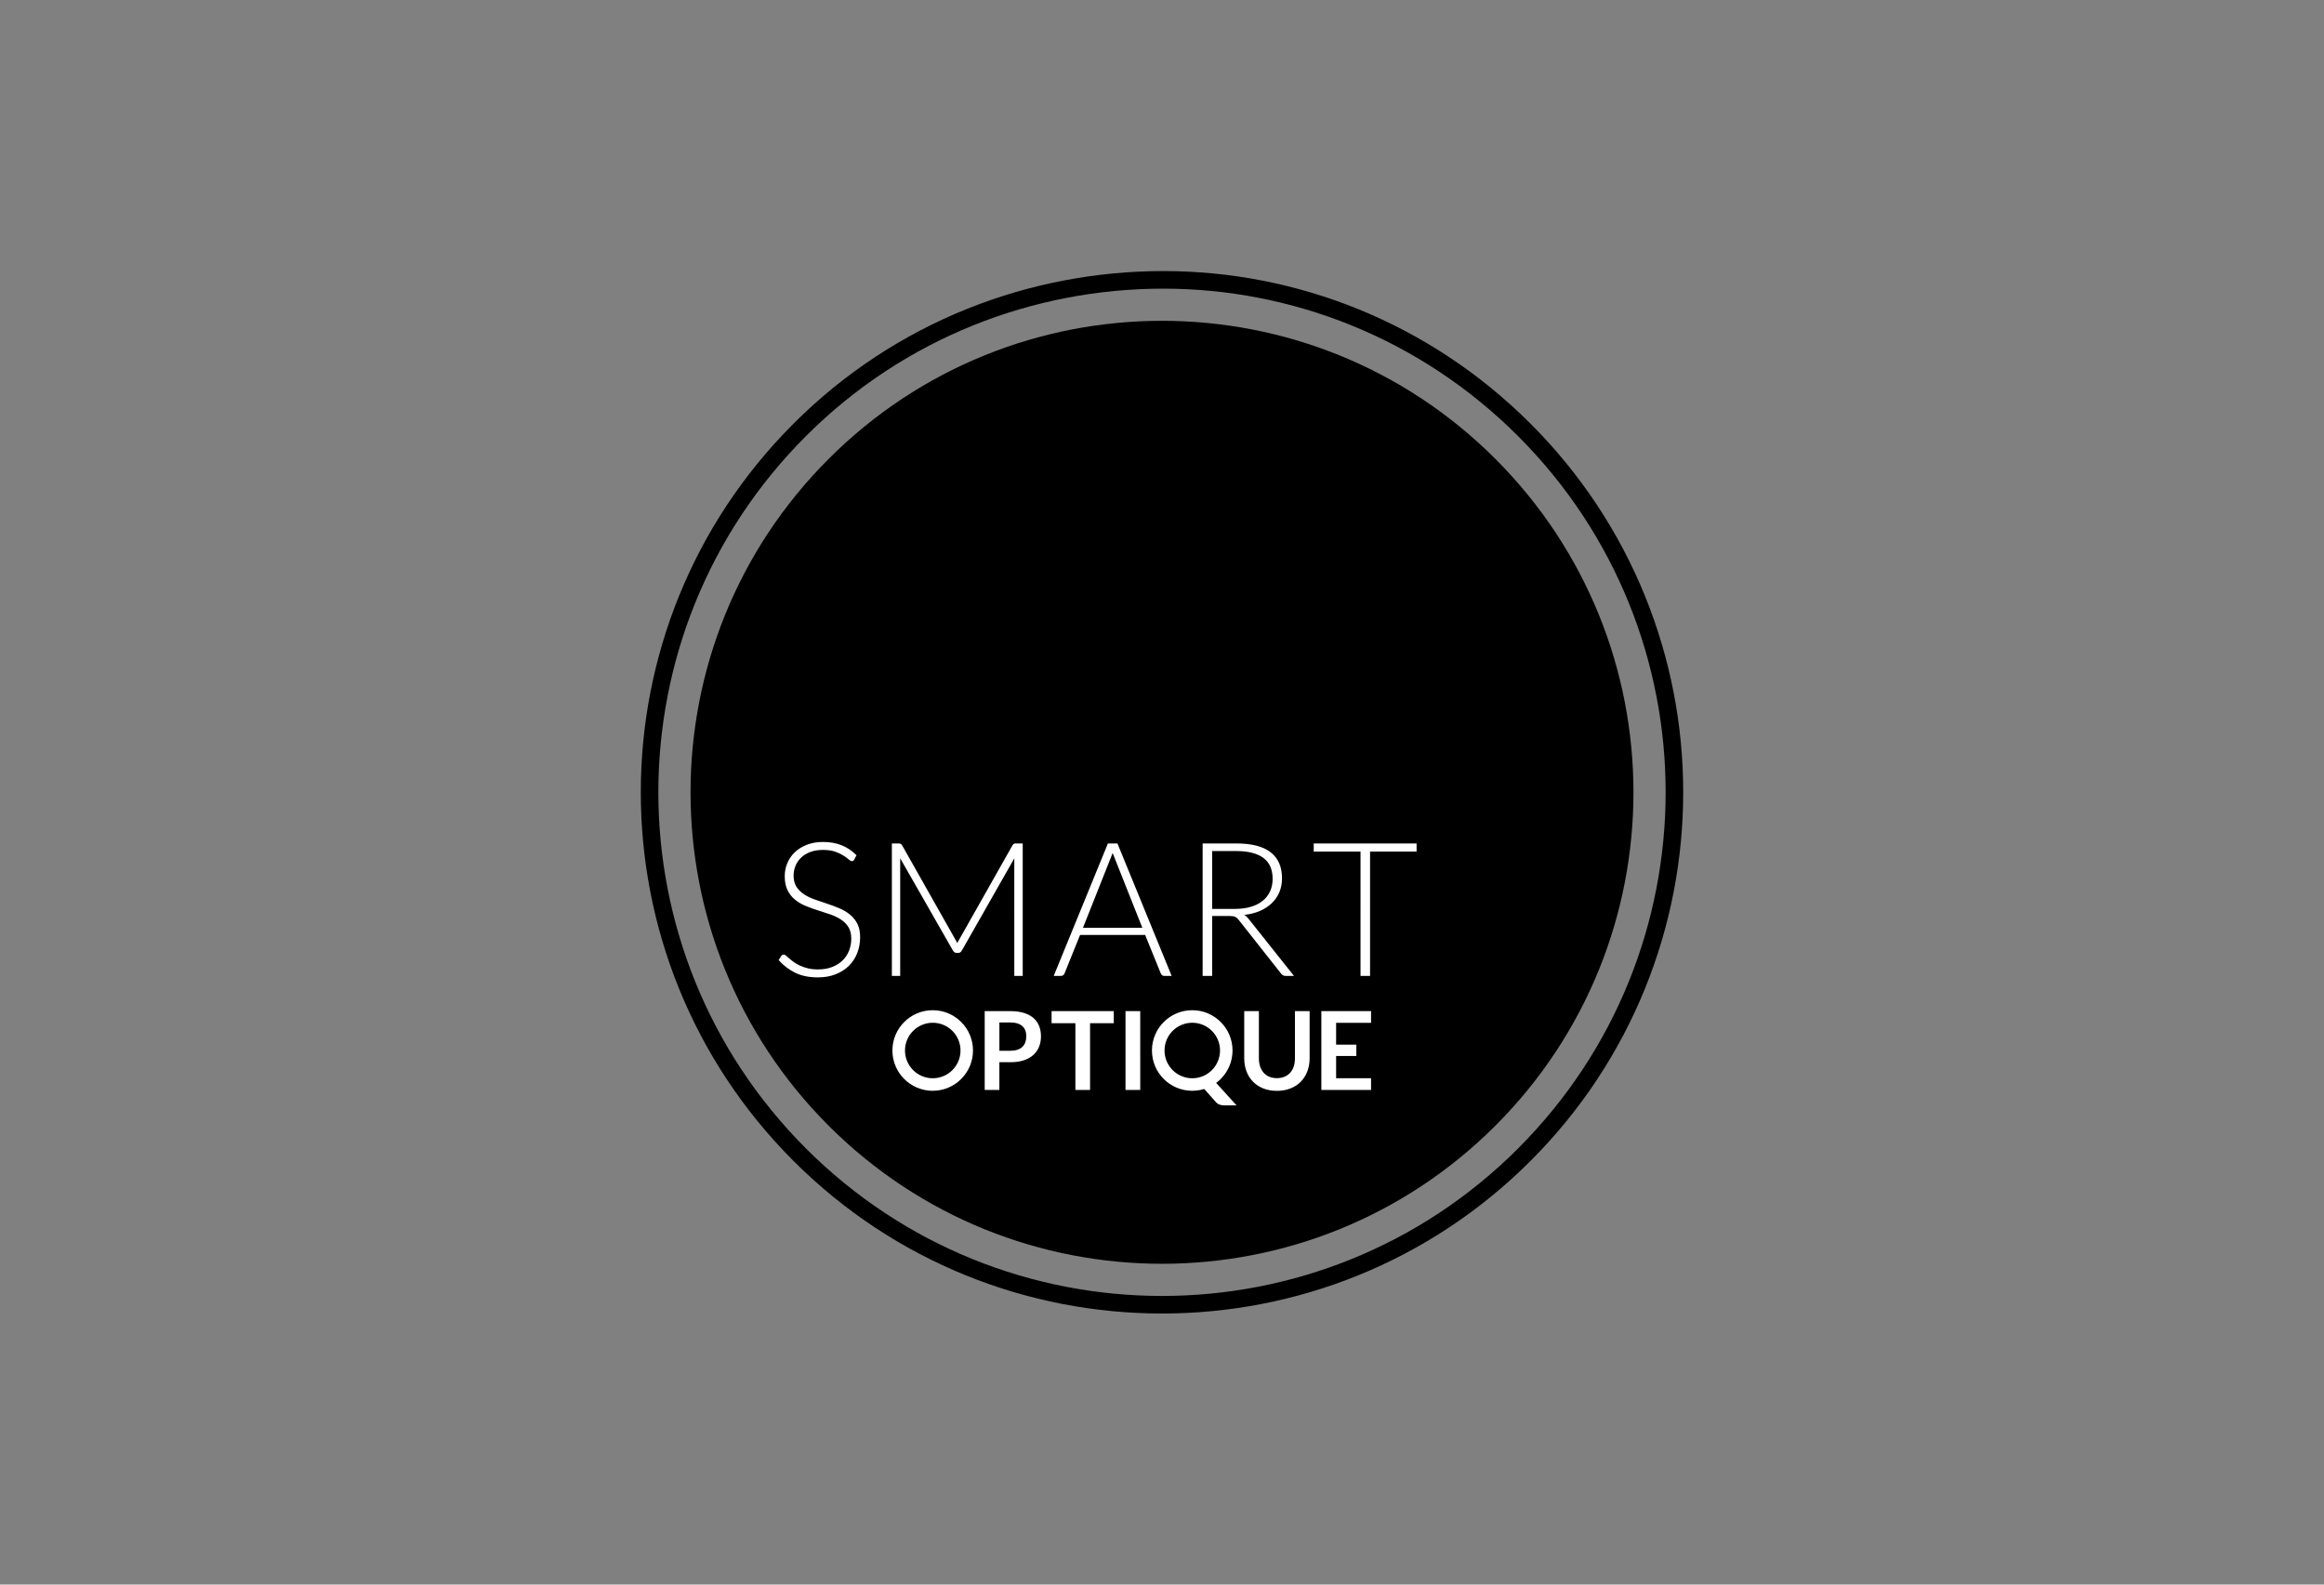
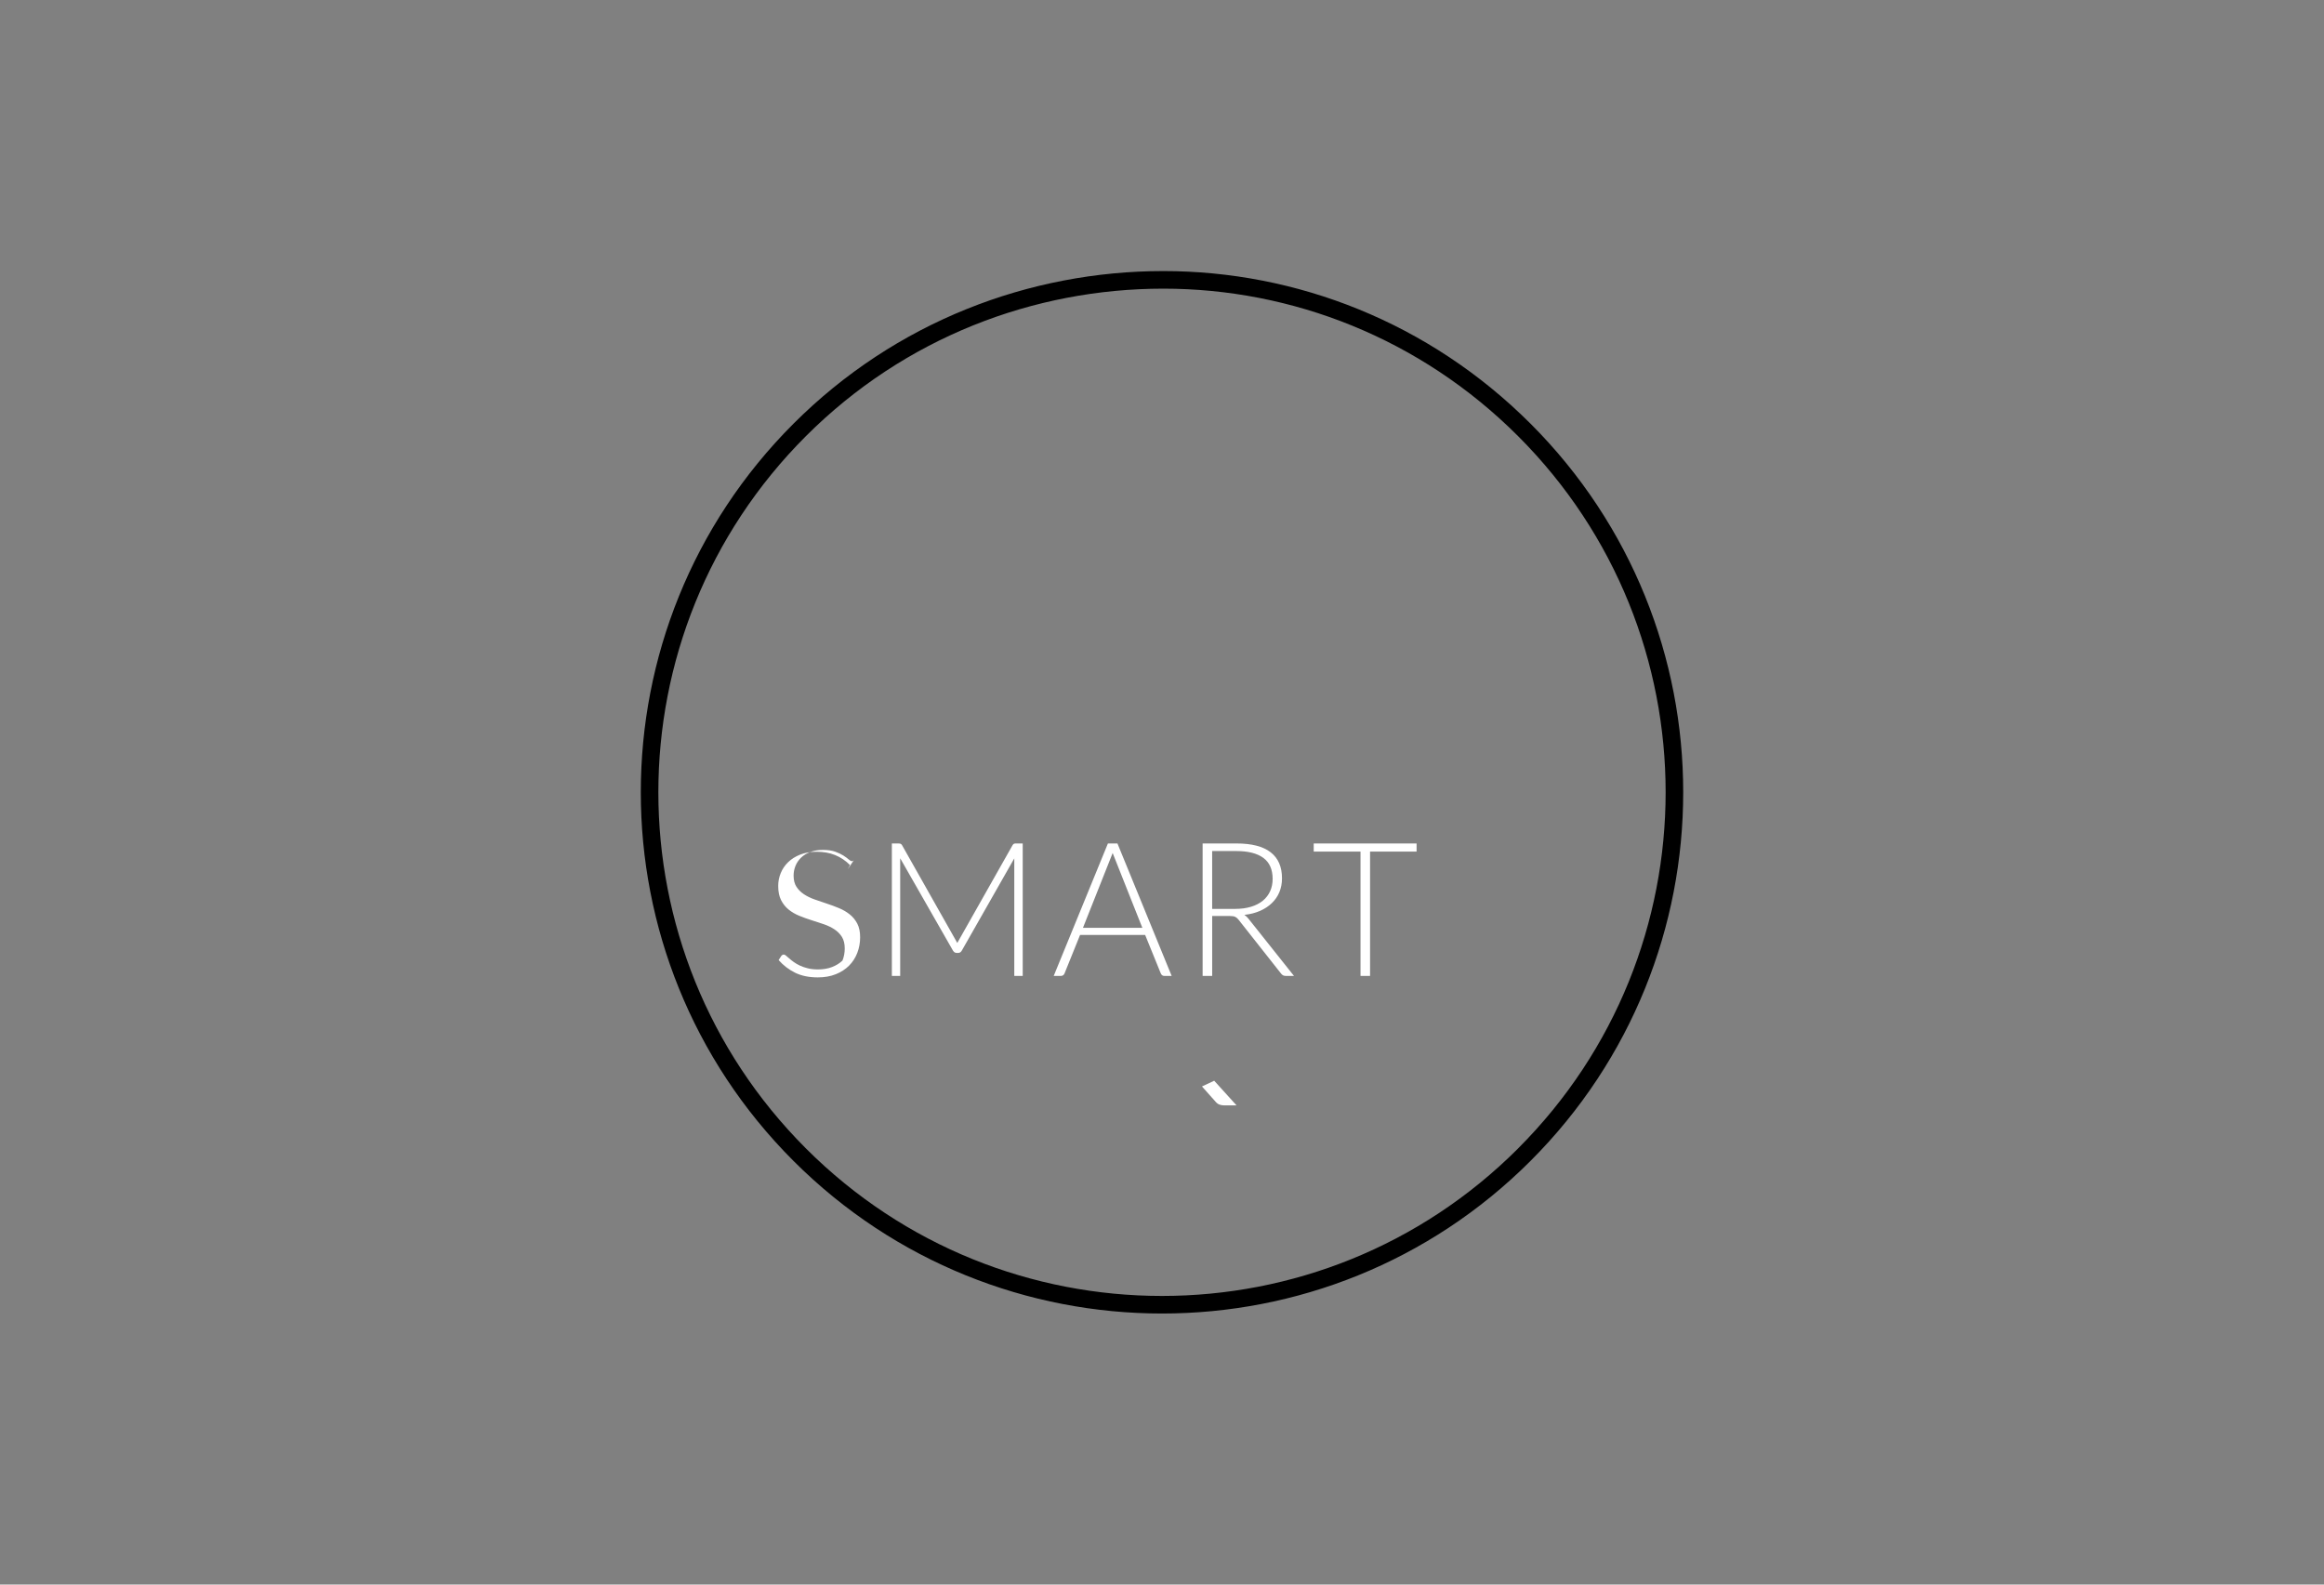
<svg xmlns="http://www.w3.org/2000/svg" version="1.1" x="0px" y="0px" width="220px" height="150px" viewBox="0 0 220 150" enable-background="new 0 0 220 150" xml:space="preserve">
  <rect x="0" y="0" width="220" height="150" fill="#808080" stroke="none" />
  <g>
-     <path fill="none" d="M143.713,41.287c-9.28-9.28-21.424-13.963-33.583-13.964c-12.25,0-24.498,4.622-33.842,13.965   C66.978,50.6,62.324,62.796,62.323,75c0,12.203,4.653,24.4,13.965,33.712c9.31,9.312,21.508,13.964,33.712,13.965   c12.204,0,24.4-4.653,33.712-13.965s13.964-21.51,13.965-33.713c0-12.205-4.653-24.402-13.964-33.714V41.287z M141.559,106.561   c-17.43,17.43-45.69,17.43-63.118,0s-17.43-45.69,0-63.118c17.43-17.43,45.688-17.43,63.117,0S158.988,89.131,141.559,106.561   L141.559,106.561z" />
-     <path d="M141.56,43.441c-17.43-17.43-45.69-17.43-63.118,0c-17.43,17.43-17.43,45.69,0,63.12s45.688,17.428,63.117,0   C158.989,89.131,158.987,60.873,141.56,43.441L141.56,43.441z" />
    <path d="M144.89,40.111c-9.597-9.6-22.175-14.453-34.76-14.452c-12.665,0-25.352,4.785-35.02,14.452   c-9.632,9.632-14.452,22.264-14.45,34.89c-0.002,12.624,4.818,25.256,14.45,34.89c9.633,9.632,22.265,14.452,34.89,14.45   c12.625,0.002,25.258-4.818,34.89-14.45c9.632-9.634,14.452-22.267,14.45-34.892c0.003-12.623-4.817-25.256-14.45-34.89V40.111z    M143.713,108.713c-9.31,9.312-21.508,13.964-33.712,13.965c-12.204,0-24.4-4.653-33.71-13.965S62.324,87.205,62.323,75.001   c0-12.204,4.653-24.4,13.965-33.712c9.342-9.343,21.59-13.964,33.84-13.965c12.16,0,24.304,4.685,33.584,13.964   c9.31,9.312,13.964,21.51,13.965,33.712c-0.004,12.203-4.656,24.4-13.967,33.712L143.713,108.713z" />
    <g>
-       <path fill="#FFFFFF" d="M94.605,100.551v2.627h-1.388v-7.462h2.43c0.5,0,0.93,0.058,1.296,0.175    c0.365,0.118,0.666,0.28,0.904,0.49c0.237,0.21,0.413,0.463,0.526,0.754c0.113,0.293,0.17,0.612,0.17,0.96    c0,0.36-0.06,0.692-0.18,0.993c-0.12,0.3-0.302,0.56-0.542,0.777c-0.24,0.216-0.54,0.385-0.902,0.506s-0.785,0.18-1.27,0.18    L94.605,100.551L94.605,100.551z M94.605,99.467h1.043c0.254,0,0.476-0.03,0.665-0.096c0.19-0.063,0.346-0.154,0.47-0.273    c0.124-0.12,0.216-0.263,0.278-0.433s0.093-0.36,0.093-0.57c0-0.2-0.03-0.38-0.092-0.543c-0.06-0.16-0.153-0.298-0.278-0.412    c-0.123-0.114-0.28-0.2-0.47-0.26c-0.19-0.06-0.41-0.09-0.664-0.09h-1.043v2.678L94.605,99.467z M105.435,95.716v1.14h-2.245    v6.322h-1.388v-6.322h-2.255v-1.14H105.435z M107.94,103.178h-1.395v-7.462h1.394L107.94,103.178L107.94,103.178z     M120.877,102.061c0.27,0,0.51-0.046,0.72-0.135s0.39-0.215,0.537-0.377c0.146-0.16,0.258-0.358,0.335-0.588    c0.077-0.23,0.115-0.49,0.115-0.774v-4.47h1.39v4.47c0,0.444-0.073,0.854-0.216,1.23s-0.35,0.702-0.617,0.976    s-0.594,0.487-0.976,0.64c-0.382,0.152-0.812,0.23-1.29,0.23c-0.48,0-0.908-0.078-1.29-0.23c-0.382-0.153-0.706-0.366-0.973-0.64    s-0.47-0.598-0.614-0.975c-0.142-0.376-0.214-0.787-0.214-1.23v-4.47h1.388v4.464c0,0.286,0.038,0.544,0.116,0.775    c0.078,0.23,0.19,0.427,0.333,0.59c0.145,0.164,0.323,0.29,0.534,0.38c0.212,0.088,0.452,0.134,0.72,0.134L120.877,102.061z     M129.79,95.716v1.105h-3.308v2.068h1.915v1.07h-1.915v2.11h3.308v1.11h-4.706v-7.463L129.79,95.716L129.79,95.716z" />
      <g>
        <path fill="#FFFFFF" d="M114.94,102.303l2.116,2.335h-1.145c-0.164,0-0.313-0.022-0.446-0.066     c-0.133-0.044-0.254-0.126-0.364-0.247l-1.317-1.48" />
-         <path fill="#FFFFFF" d="M112.862,95.629c-2.106,0-3.814,1.708-3.814,3.814c0,2.107,1.708,3.814,3.814,3.814     s3.814-1.708,3.814-3.814C116.676,97.336,114.969,95.629,112.862,95.629z M112.867,102.071c-1.45,0-2.628-1.177-2.628-2.628     s1.175-2.627,2.627-2.627c1.45,0,2.627,1.176,2.627,2.627S114.318,102.071,112.867,102.071L112.867,102.071z" />
      </g>
-       <path fill="#FFFFFF" d="M88.294,95.629c-2.106,0-3.814,1.708-3.814,3.814c0,2.107,1.708,3.814,3.814,3.814    s3.814-1.708,3.814-3.814C92.108,97.336,90.4,95.629,88.294,95.629z M88.298,102.071c-1.45,0-2.628-1.177-2.628-2.628    s1.177-2.627,2.628-2.627s2.628,1.176,2.628,2.627S89.749,102.071,88.298,102.071z" />
    </g>
    <g>
-       <path fill="#FFFFFF" d="M80.867,81.368c-0.053,0.1-0.13,0.15-0.23,0.15c-0.078,0-0.177-0.055-0.298-0.165    c-0.122-0.108-0.287-0.23-0.495-0.362c-0.207-0.133-0.466-0.256-0.778-0.368c-0.31-0.11-0.694-0.168-1.15-0.168    c-0.457,0-0.858,0.065-1.205,0.195s-0.637,0.307-0.87,0.53c-0.235,0.226-0.413,0.485-0.534,0.78    c-0.122,0.296-0.182,0.606-0.182,0.93c0,0.427,0.09,0.777,0.27,1.055s0.42,0.514,0.714,0.71c0.296,0.194,0.63,0.358,1.007,0.49    c0.376,0.134,0.76,0.266,1.158,0.395c0.396,0.13,0.783,0.274,1.158,0.43c0.376,0.157,0.712,0.354,1.007,0.59    c0.296,0.235,0.534,0.526,0.715,0.872c0.18,0.346,0.27,0.775,0.27,1.29c0,0.525-0.09,1.02-0.27,1.484s-0.44,0.867-0.783,1.21    c-0.343,0.342-0.762,0.613-1.258,0.81c-0.496,0.198-1.063,0.297-1.7,0.297c-0.828,0-1.54-0.146-2.136-0.438    c-0.596-0.293-1.12-0.693-1.568-1.2l0.248-0.39c0.07-0.09,0.154-0.133,0.25-0.133c0.052,0,0.12,0.035,0.202,0.106    c0.083,0.07,0.184,0.158,0.302,0.26c0.118,0.105,0.26,0.217,0.426,0.338c0.165,0.12,0.357,0.233,0.577,0.337s0.47,0.19,0.754,0.26    c0.283,0.072,0.606,0.107,0.966,0.107c0.497,0,0.94-0.075,1.33-0.226s0.72-0.356,0.99-0.616s0.475-0.57,0.618-0.927    c0.14-0.355,0.213-0.737,0.213-1.146c0-0.442-0.09-0.808-0.27-1.094s-0.42-0.525-0.715-0.718c-0.296-0.192-0.63-0.353-1.006-0.482    c-0.376-0.13-0.762-0.256-1.16-0.38c-0.395-0.125-0.782-0.263-1.156-0.417c-0.376-0.154-0.712-0.35-1.008-0.59    c-0.295-0.24-0.534-0.538-0.714-0.895c-0.18-0.356-0.27-0.805-0.27-1.343c0-0.42,0.08-0.824,0.24-1.214    c0.16-0.388,0.392-0.732,0.7-1.03c0.307-0.3,0.687-0.54,1.14-0.718c0.452-0.18,0.968-0.27,1.548-0.27    c0.65,0,1.235,0.102,1.752,0.31c0.518,0.206,0.99,0.52,1.415,0.947l-0.216,0.407C80.865,81.368,80.867,81.368,80.867,81.368z     M90.62,89.263l5.23-9.25c0.046-0.078,0.093-0.125,0.14-0.143c0.048-0.02,0.113-0.027,0.195-0.027h0.63v12.538h-0.798V81.256    l-4.962,8.72c-0.082,0.153-0.2,0.23-0.354,0.23h-0.14c-0.148,0-0.266-0.077-0.355-0.23l-4.99-8.73v11.136h-0.788V79.846h0.62    c0.083,0,0.15,0.01,0.2,0.026c0.05,0.017,0.1,0.064,0.146,0.14l5.228,9.252L90.62,89.263z M110.912,92.381h-0.7    c-0.083,0-0.15-0.02-0.204-0.066c-0.053-0.044-0.094-0.102-0.124-0.172l-1.48-3.64h-6.16l-1.47,3.64    c-0.023,0.065-0.064,0.12-0.123,0.168c-0.058,0.048-0.13,0.07-0.212,0.07h-0.69l5.13-12.537h0.903l5.132,12.538L110.912,92.381z     M102.522,87.828h5.617l-2.81-7.08l-2.81,7.08H102.522z M114.75,86.711v5.67h-0.904V79.844h3.2c1.446,0,2.527,0.28,3.242,0.837    s1.072,1.377,1.072,2.458c0,0.48-0.083,0.916-0.248,1.312c-0.165,0.395-0.403,0.743-0.714,1.04c-0.31,0.3-0.684,0.545-1.12,0.736    c-0.438,0.192-0.93,0.318-1.48,0.377c0.14,0.088,0.268,0.207,0.38,0.354l4.315,5.423h-0.788c-0.095,0-0.176-0.018-0.243-0.053    c-0.068-0.036-0.135-0.095-0.2-0.178l-4.014-5.087c-0.1-0.13-0.208-0.22-0.323-0.274s-0.293-0.08-0.536-0.08h-1.64L114.75,86.711z     M114.75,86.038h2.18c0.555,0,1.053-0.067,1.493-0.2c0.44-0.132,0.812-0.323,1.116-0.57c0.303-0.248,0.535-0.547,0.694-0.896    c0.16-0.347,0.24-0.74,0.24-1.177c0-0.892-0.294-1.554-0.878-1.985c-0.585-0.43-1.436-0.647-2.552-0.647h-2.295v5.477    L114.75,86.038z M134.1,79.844v0.77h-4.404v11.768h-0.904V80.615h-4.43v-0.77L134.1,79.844L134.1,79.844z" />
+       <path fill="#FFFFFF" d="M80.867,81.368c-0.053,0.1-0.13,0.15-0.23,0.15c-0.078,0-0.177-0.055-0.298-0.165    c-0.122-0.108-0.287-0.23-0.495-0.362c-0.207-0.133-0.466-0.256-0.778-0.368c-0.31-0.11-0.694-0.168-1.15-0.168    c-0.457,0-0.858,0.065-1.205,0.195s-0.637,0.307-0.87,0.53c-0.235,0.226-0.413,0.485-0.534,0.78    c-0.122,0.296-0.182,0.606-0.182,0.93c0,0.427,0.09,0.777,0.27,1.055s0.42,0.514,0.714,0.71c0.296,0.194,0.63,0.358,1.007,0.49    c0.376,0.134,0.76,0.266,1.158,0.395c0.396,0.13,0.783,0.274,1.158,0.43c0.376,0.157,0.712,0.354,1.007,0.59    c0.296,0.235,0.534,0.526,0.715,0.872c0.18,0.346,0.27,0.775,0.27,1.29c0,0.525-0.09,1.02-0.27,1.484s-0.44,0.867-0.783,1.21    c-0.343,0.342-0.762,0.613-1.258,0.81c-0.496,0.198-1.063,0.297-1.7,0.297c-0.828,0-1.54-0.146-2.136-0.438    c-0.596-0.293-1.12-0.693-1.568-1.2l0.248-0.39c0.07-0.09,0.154-0.133,0.25-0.133c0.052,0,0.12,0.035,0.202,0.106    c0.083,0.07,0.184,0.158,0.302,0.26c0.118,0.105,0.26,0.217,0.426,0.338c0.165,0.12,0.357,0.233,0.577,0.337s0.47,0.19,0.754,0.26    c0.283,0.072,0.606,0.107,0.966,0.107c0.497,0,0.94-0.075,1.33-0.226s0.72-0.356,0.99-0.616c0.14-0.355,0.213-0.737,0.213-1.146c0-0.442-0.09-0.808-0.27-1.094s-0.42-0.525-0.715-0.718c-0.296-0.192-0.63-0.353-1.006-0.482    c-0.376-0.13-0.762-0.256-1.16-0.38c-0.395-0.125-0.782-0.263-1.156-0.417c-0.376-0.154-0.712-0.35-1.008-0.59    c-0.295-0.24-0.534-0.538-0.714-0.895c-0.18-0.356-0.27-0.805-0.27-1.343c0-0.42,0.08-0.824,0.24-1.214    c0.16-0.388,0.392-0.732,0.7-1.03c0.307-0.3,0.687-0.54,1.14-0.718c0.452-0.18,0.968-0.27,1.548-0.27    c0.65,0,1.235,0.102,1.752,0.31c0.518,0.206,0.99,0.52,1.415,0.947l-0.216,0.407C80.865,81.368,80.867,81.368,80.867,81.368z     M90.62,89.263l5.23-9.25c0.046-0.078,0.093-0.125,0.14-0.143c0.048-0.02,0.113-0.027,0.195-0.027h0.63v12.538h-0.798V81.256    l-4.962,8.72c-0.082,0.153-0.2,0.23-0.354,0.23h-0.14c-0.148,0-0.266-0.077-0.355-0.23l-4.99-8.73v11.136h-0.788V79.846h0.62    c0.083,0,0.15,0.01,0.2,0.026c0.05,0.017,0.1,0.064,0.146,0.14l5.228,9.252L90.62,89.263z M110.912,92.381h-0.7    c-0.083,0-0.15-0.02-0.204-0.066c-0.053-0.044-0.094-0.102-0.124-0.172l-1.48-3.64h-6.16l-1.47,3.64    c-0.023,0.065-0.064,0.12-0.123,0.168c-0.058,0.048-0.13,0.07-0.212,0.07h-0.69l5.13-12.537h0.903l5.132,12.538L110.912,92.381z     M102.522,87.828h5.617l-2.81-7.08l-2.81,7.08H102.522z M114.75,86.711v5.67h-0.904V79.844h3.2c1.446,0,2.527,0.28,3.242,0.837    s1.072,1.377,1.072,2.458c0,0.48-0.083,0.916-0.248,1.312c-0.165,0.395-0.403,0.743-0.714,1.04c-0.31,0.3-0.684,0.545-1.12,0.736    c-0.438,0.192-0.93,0.318-1.48,0.377c0.14,0.088,0.268,0.207,0.38,0.354l4.315,5.423h-0.788c-0.095,0-0.176-0.018-0.243-0.053    c-0.068-0.036-0.135-0.095-0.2-0.178l-4.014-5.087c-0.1-0.13-0.208-0.22-0.323-0.274s-0.293-0.08-0.536-0.08h-1.64L114.75,86.711z     M114.75,86.038h2.18c0.555,0,1.053-0.067,1.493-0.2c0.44-0.132,0.812-0.323,1.116-0.57c0.303-0.248,0.535-0.547,0.694-0.896    c0.16-0.347,0.24-0.74,0.24-1.177c0-0.892-0.294-1.554-0.878-1.985c-0.585-0.43-1.436-0.647-2.552-0.647h-2.295v5.477    L114.75,86.038z M134.1,79.844v0.77h-4.404v11.768h-0.904V80.615h-4.43v-0.77L134.1,79.844L134.1,79.844z" />
    </g>
  </g>
</svg>